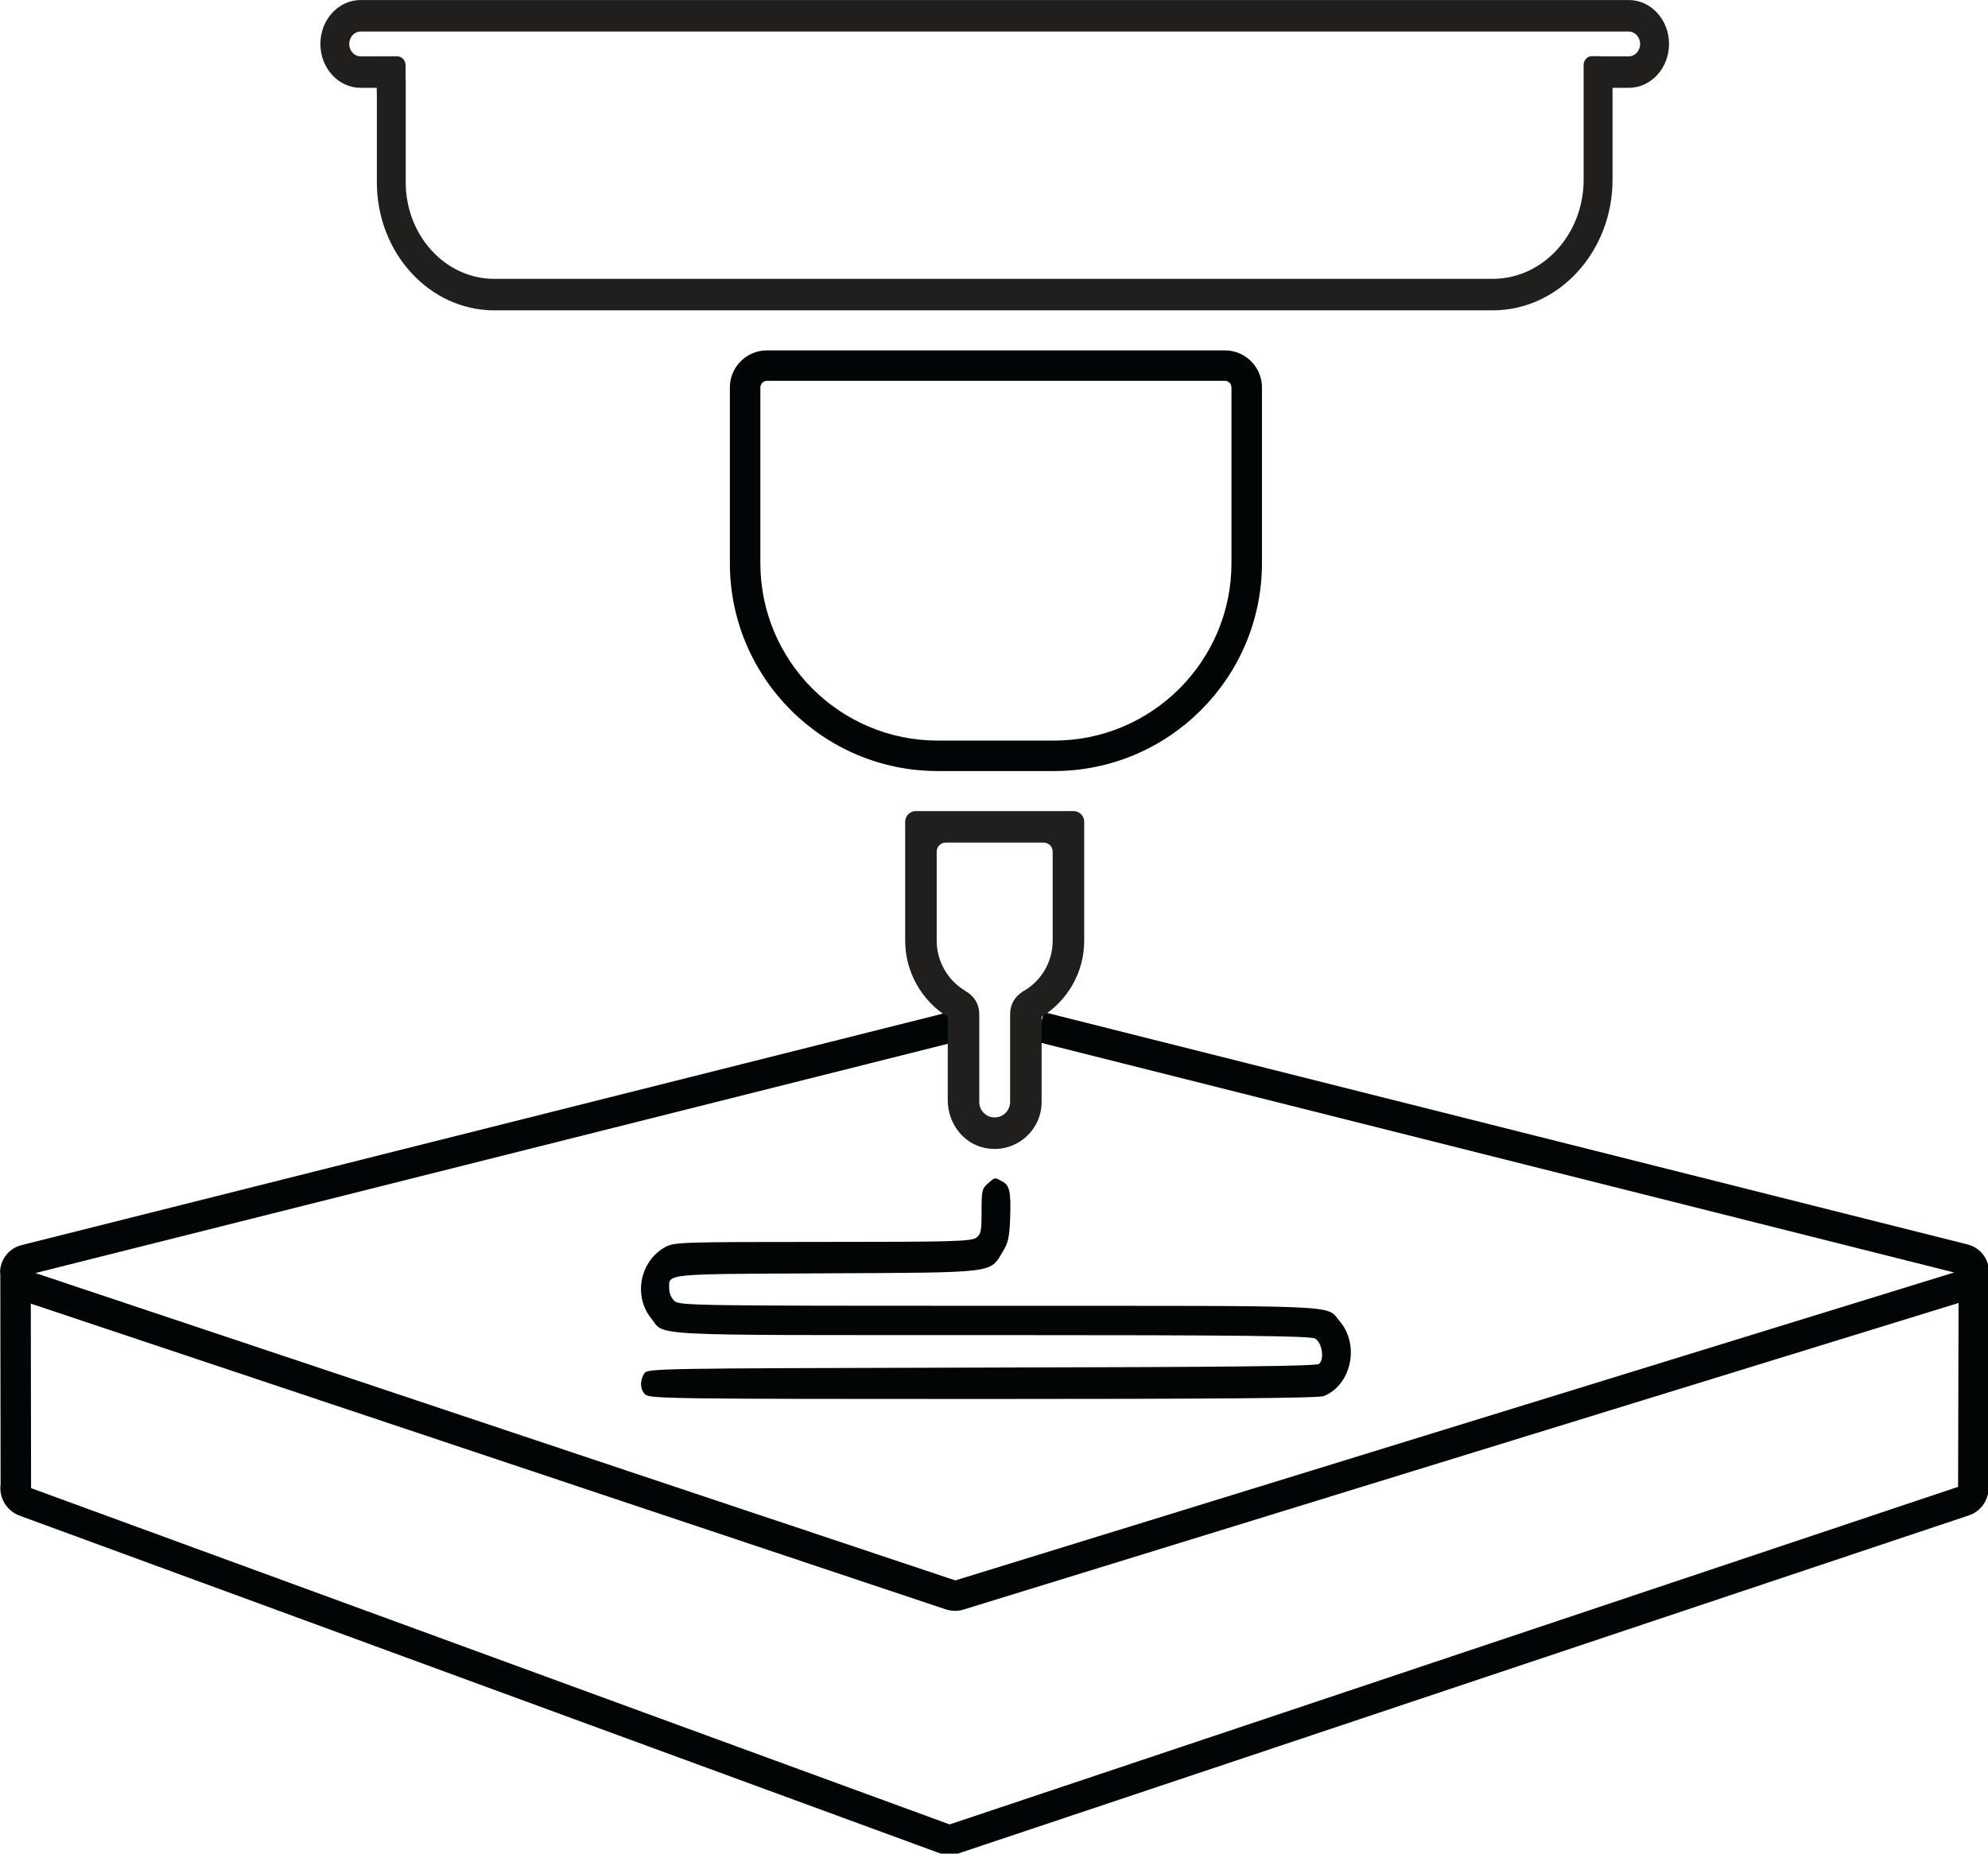
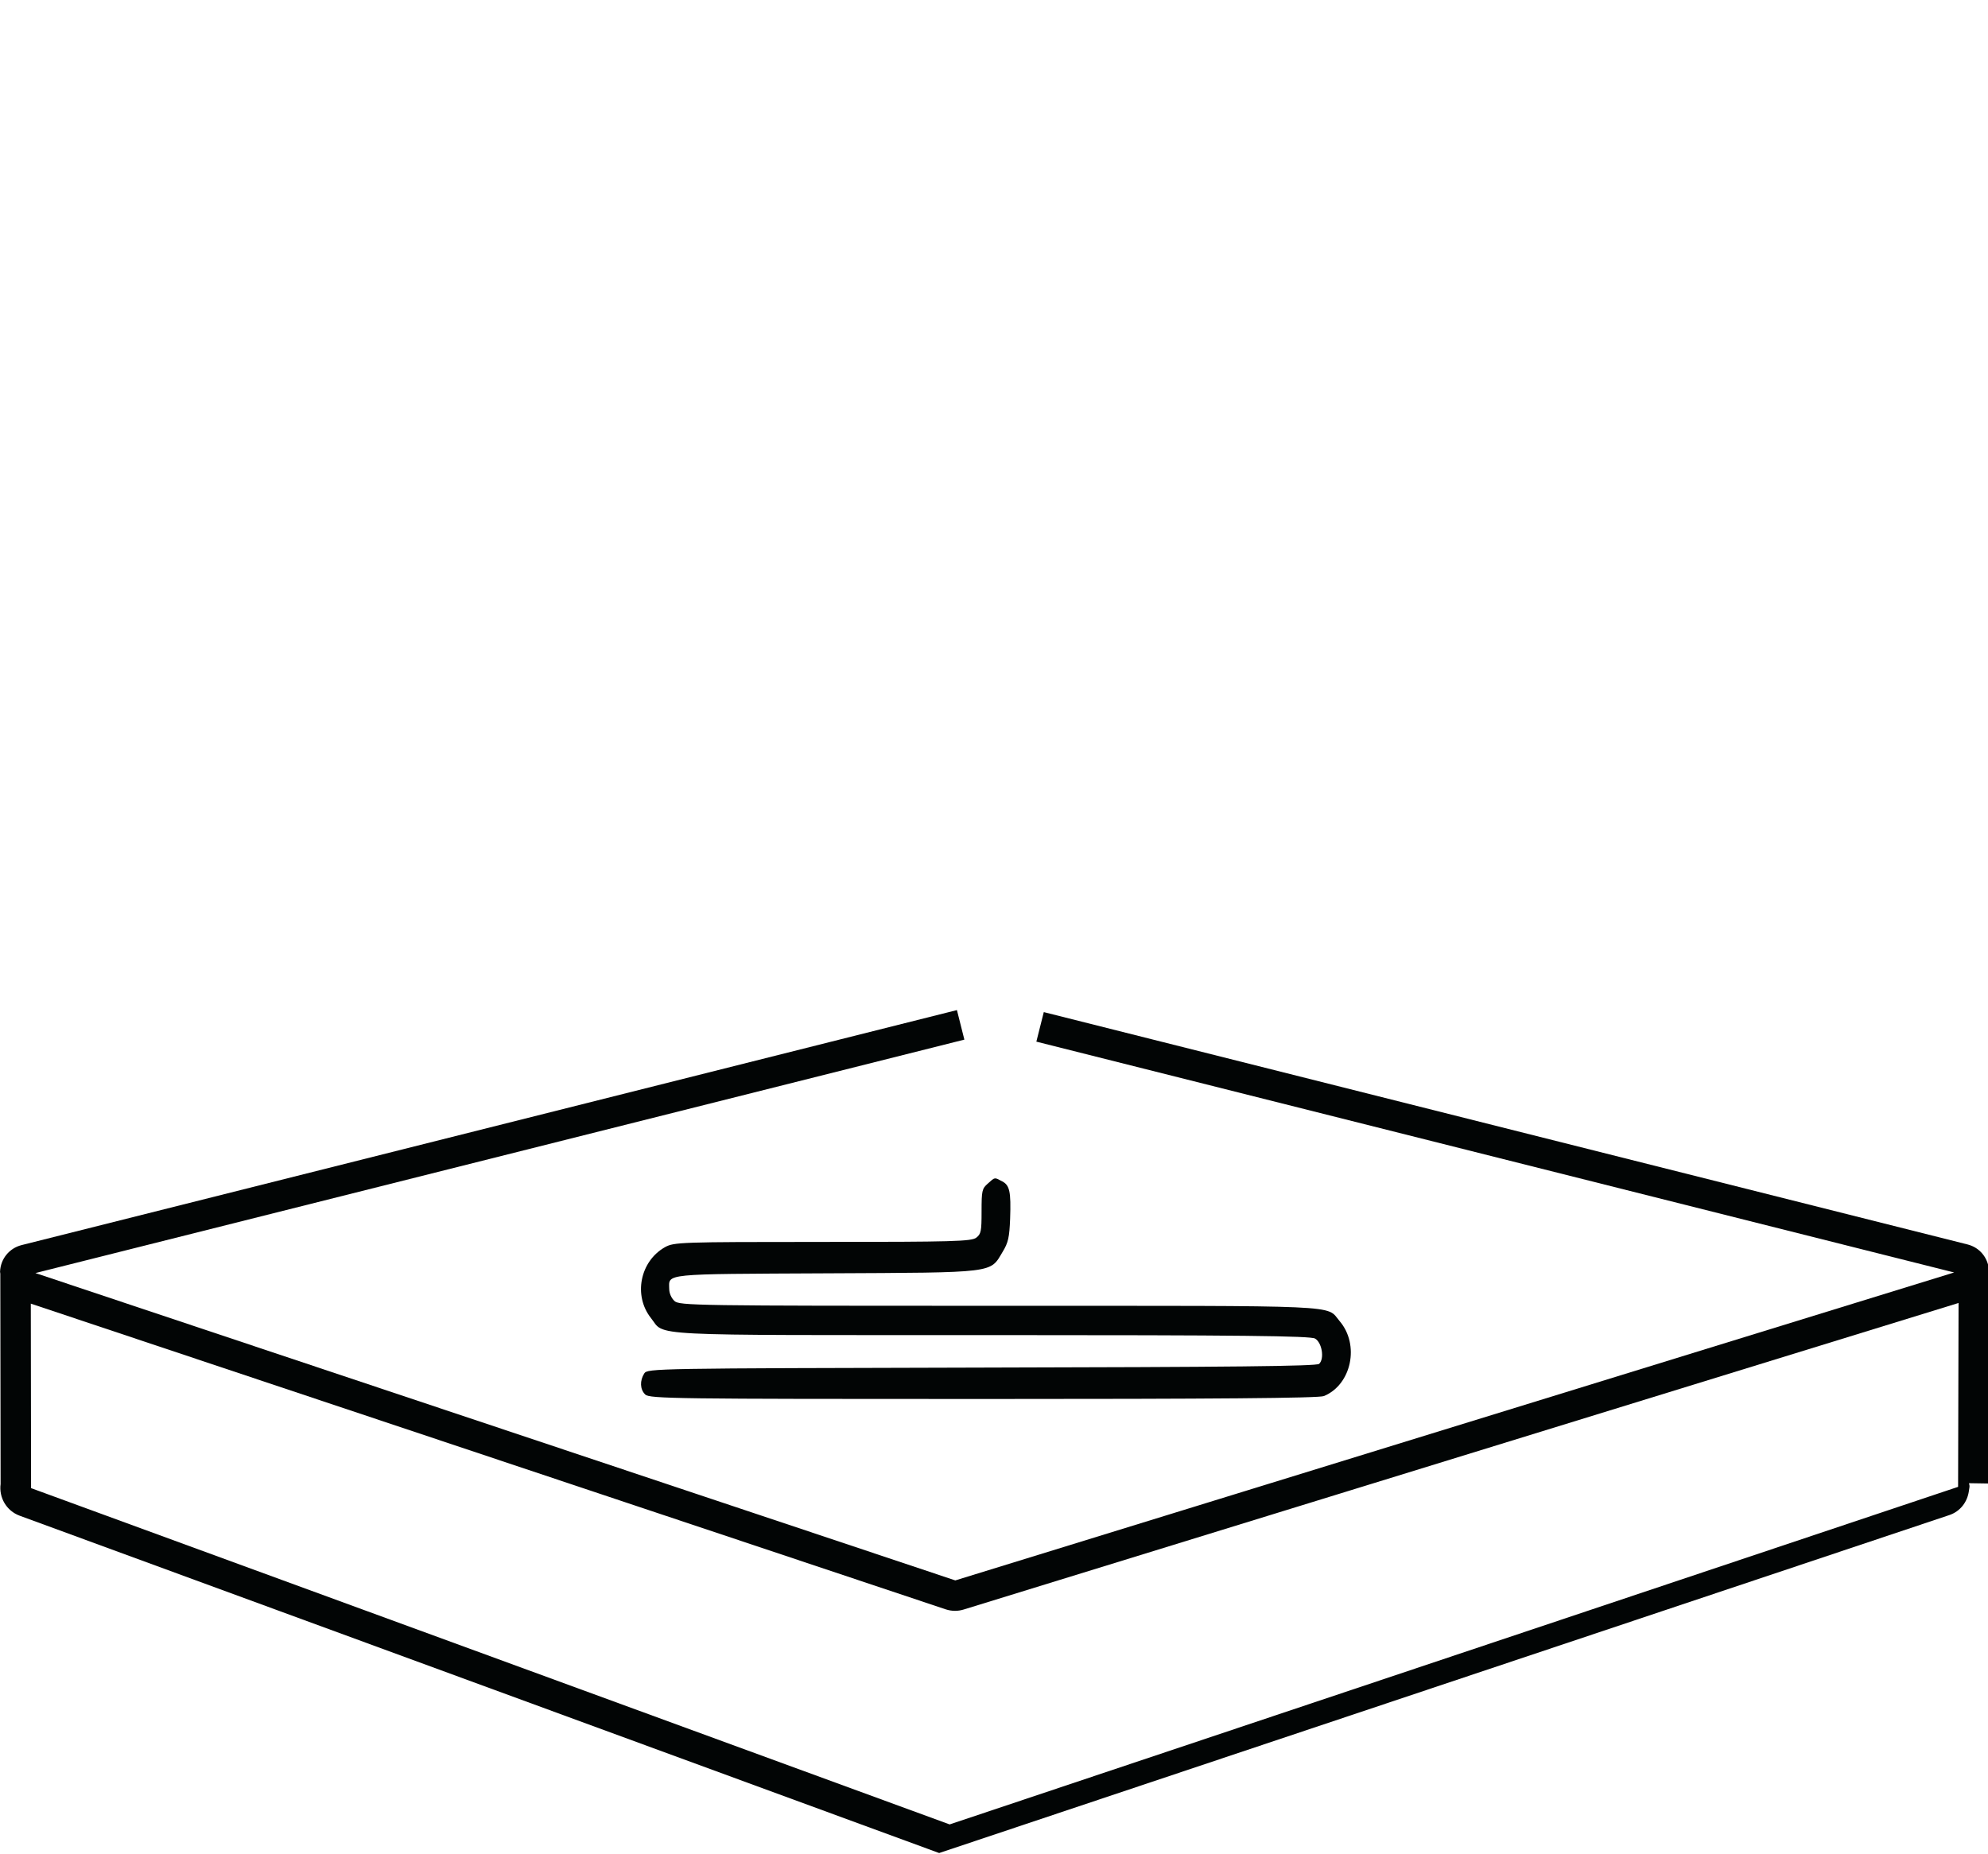
<svg xmlns="http://www.w3.org/2000/svg" width="92.515mm" height="86.282mm" viewBox="0 0 92.515 86.282" version="1.1" id="svg5">
  <defs id="defs2" />
  <g id="layer1" transform="translate(-21.487,119.973)">
    <g id="surface23934" transform="matrix(0.353,0,0,0.353,17.744,-121.832)">
      <path style="fill:#020505;fill-opacity:1;fill-rule:nonzero;stroke:none" d="m 142.695,161.023 c 1.012,0.523 1.203,1.332 1.074,4.949 -0.094,2.457 -0.254,3.16 -0.98,4.352 -1.707,2.844 -0.695,2.738 -23.215,2.844 -21.793,0.105 -20.781,0 -20.746,2.07 0,0.562 0.281,1.195 0.695,1.582 0.664,0.598 2.656,0.633 42.918,0.633 45.957,0 42.953,-0.141 44.754,2 2.691,3.125 1.582,8.391 -2.055,9.898 -0.633,0.281 -14.582,0.387 -44.879,0.387 -40.52,0 -44.059,-0.035 -44.598,-0.594 -0.695,-0.668 -0.727,-1.828 -0.125,-2.777 0.441,-0.664 1.328,-0.664 44.5,-0.77 32.703,-0.07 44.152,-0.176 44.469,-0.492 0.727,-0.668 0.379,-2.809 -0.539,-3.336 -0.629,-0.352 -9.676,-0.457 -42.793,-0.457 -46.336,0 -42.824,0.176 -44.754,-2.246 -2.34,-2.949 -1.453,-7.477 1.836,-9.34 1.203,-0.664 1.898,-0.699 20.781,-0.699 17.203,0 19.641,-0.07 20.273,-0.562 0.629,-0.492 0.695,-0.844 0.695,-3.477 0,-2.738 0.062,-2.984 0.82,-3.652 0.98,-0.875 0.855,-0.84 1.867,-0.312" id="path824" />
-       <path style="fill:#020505;fill-opacity:1;fill-rule:nonzero;stroke:none" d="m 135.797,245.836 -121.098,-44.344 -0.035,-24.328 120.609,40.309 c 0.398,0.133 0.812,0.199 1.227,0.199 0.387,0 0.77,-0.055 1.145,-0.172 l 131.16,-40.422 -0.062,24.246 z m 136.965,-44.953 0.07,-27.785 c 0,-0.055 0.023,-0.105 0.023,-0.164 -0.004,-0.043 -0.019,-0.074 -0.023,-0.117 v -0.109 h -0.019 c -0.141,-1.613 -1.234,-2.949 -2.824,-3.348 l -121.781,-30.637 -0.98,3.895 120.992,30.438 L 136.543,213.66 15.273,173.133 137.738,142.352 136.758,138.457 13.453,169.445 c -1.637,0.414 -2.777,1.824 -2.844,3.508 0,0.09 0.031,0.172 0.035,0.262 l 0.039,27.73 c -0.238,1.789 0.77,3.543 2.516,4.184 l 121.215,44.48 c 0.434,0.16 0.891,0.238 1.348,0.238 0.418,0 0.836,-0.066 1.234,-0.199 l 133.172,-44.562 c 1.434,-0.48 2.379,-1.719 2.578,-3.168 h 0.012 v -0.094 c 0.023,-0.199 0.082,-0.387 0.074,-0.594 -0.008,-0.121 -0.055,-0.227 -0.07,-0.348" id="path826" />
-       <path style="fill:#211e1e;fill-opacity:1;fill-rule:nonzero;stroke:none" d="m 149.379,129.32 c 0,2.828 -1.551,5.414 -4.047,6.75 l 0.012,0.019 c -0.938,0.594 -1.566,1.637 -1.566,2.828 v 0.129 h -0.008 v 11.523 c 0,1.129 -0.918,2.043 -2.043,2.043 -1.117,0 -2.023,-0.906 -2.023,-2.023 v -11.543 h -0.012 v -0.129 c 0,-1.316 -0.77,-2.445 -1.875,-2.996 l 0.016,-0.023 c -2.309,-1.375 -3.742,-3.895 -3.742,-6.578 V 117.562 c 0,-0.656 0.531,-1.191 1.191,-1.191 h 12.91 c 0.656,0 1.188,0.535 1.188,1.191 z m -18.043,-17.102 c -0.773,0 -1.402,0.629 -1.402,1.402 v 15.699 c 0,4.074 2.152,7.898 5.613,10.039 v 10.992 c 0,2.988 2.02,5.734 4.957,6.297 3.949,0.762 7.418,-2.258 7.418,-6.078 v -11.23 c 3.469,-2.145 5.613,-5.902 5.613,-10.02 v -15.699 c 0,-0.773 -0.629,-1.402 -1.402,-1.402 z m 0,0" id="path828" />
-       <path style="fill:#211e1e;fill-opacity:1;fill-rule:nonzero;stroke:none" d="m 225.328,12.695 h -3.758 c -0.019,-0.004 -0.031,-0.023 -0.055,-0.023 h -1.066 c -0.594,0 -1.074,0.527 -1.074,1.176 v 2.062 c 0,0.008 0.004,0.012 0.004,0.016 v 13.027 c 0,7.211 -5.375,13.082 -11.984,13.082 H 75.754 c -6.434,0 -11.664,-5.711 -11.664,-12.73 V 15.699 c 0,0.043 -0.016,0.074 -0.02,0.113 v -1.941 c 0,-0.633 -0.461,-1.141 -1.031,-1.172 v -0.004 c -0.004,0 -0.008,0.004 -0.012,0.004 C 63.012,12.695 63,12.688 62.984,12.688 h -2.711 v 0.008 h -2.133 c -0.824,0 -1.496,-0.734 -1.496,-1.637 0,-0.898 0.672,-1.633 1.496,-1.633 H 225.328 c 0.824,0 1.496,0.734 1.496,1.633 0,0.902 -0.672,1.637 -1.496,1.637 m 0,-7.426 H 58.141 c -2.922,0 -5.301,2.598 -5.301,5.789 0,3.195 2.379,5.789 5.301,5.789 h 2.133 v 0.711 h 0.012 v 11.746 c 0,9.312 6.938,16.883 15.469,16.883 H 207.395 c 8.707,0 15.793,-7.73 15.793,-17.234 V 16.848 h 2.141 c 2.926,0 5.305,-2.594 5.305,-5.789 0,-3.191 -2.379,-5.789 -5.305,-5.789" id="path830" />
-       <path style="fill:#020505;fill-opacity:1;fill-rule:nonzero;stroke:none" d="m 111.711,55.484 c -0.48,0 -0.867,0.391 -0.867,0.871 V 79.531 c 0,12.898 10.492,23.391 23.391,23.391 h 15.328 c 12.895,0 23.387,-10.492 23.387,-23.391 V 56.355 c 0,-0.48 -0.387,-0.871 -0.867,-0.871 z M 149.562,106.938 h -15.328 c -15.113,0 -27.41,-12.293 -27.41,-27.406 V 56.355 c 0,-2.695 2.191,-4.887 4.887,-4.887 h 60.371 c 2.695,0 4.887,2.191 4.887,4.887 V 79.531 c 0,15.113 -12.297,27.406 -27.406,27.406" id="path832" />
+       <path style="fill:#020505;fill-opacity:1;fill-rule:nonzero;stroke:none" d="m 135.797,245.836 -121.098,-44.344 -0.035,-24.328 120.609,40.309 c 0.398,0.133 0.812,0.199 1.227,0.199 0.387,0 0.77,-0.055 1.145,-0.172 l 131.16,-40.422 -0.062,24.246 z m 136.965,-44.953 0.07,-27.785 c 0,-0.055 0.023,-0.105 0.023,-0.164 -0.004,-0.043 -0.019,-0.074 -0.023,-0.117 v -0.109 h -0.019 c -0.141,-1.613 -1.234,-2.949 -2.824,-3.348 l -121.781,-30.637 -0.98,3.895 120.992,30.438 L 136.543,213.66 15.273,173.133 137.738,142.352 136.758,138.457 13.453,169.445 c -1.637,0.414 -2.777,1.824 -2.844,3.508 0,0.09 0.031,0.172 0.035,0.262 l 0.039,27.73 c -0.238,1.789 0.77,3.543 2.516,4.184 l 121.215,44.48 l 133.172,-44.562 c 1.434,-0.48 2.379,-1.719 2.578,-3.168 h 0.012 v -0.094 c 0.023,-0.199 0.082,-0.387 0.074,-0.594 -0.008,-0.121 -0.055,-0.227 -0.07,-0.348" id="path826" />
    </g>
  </g>
</svg>